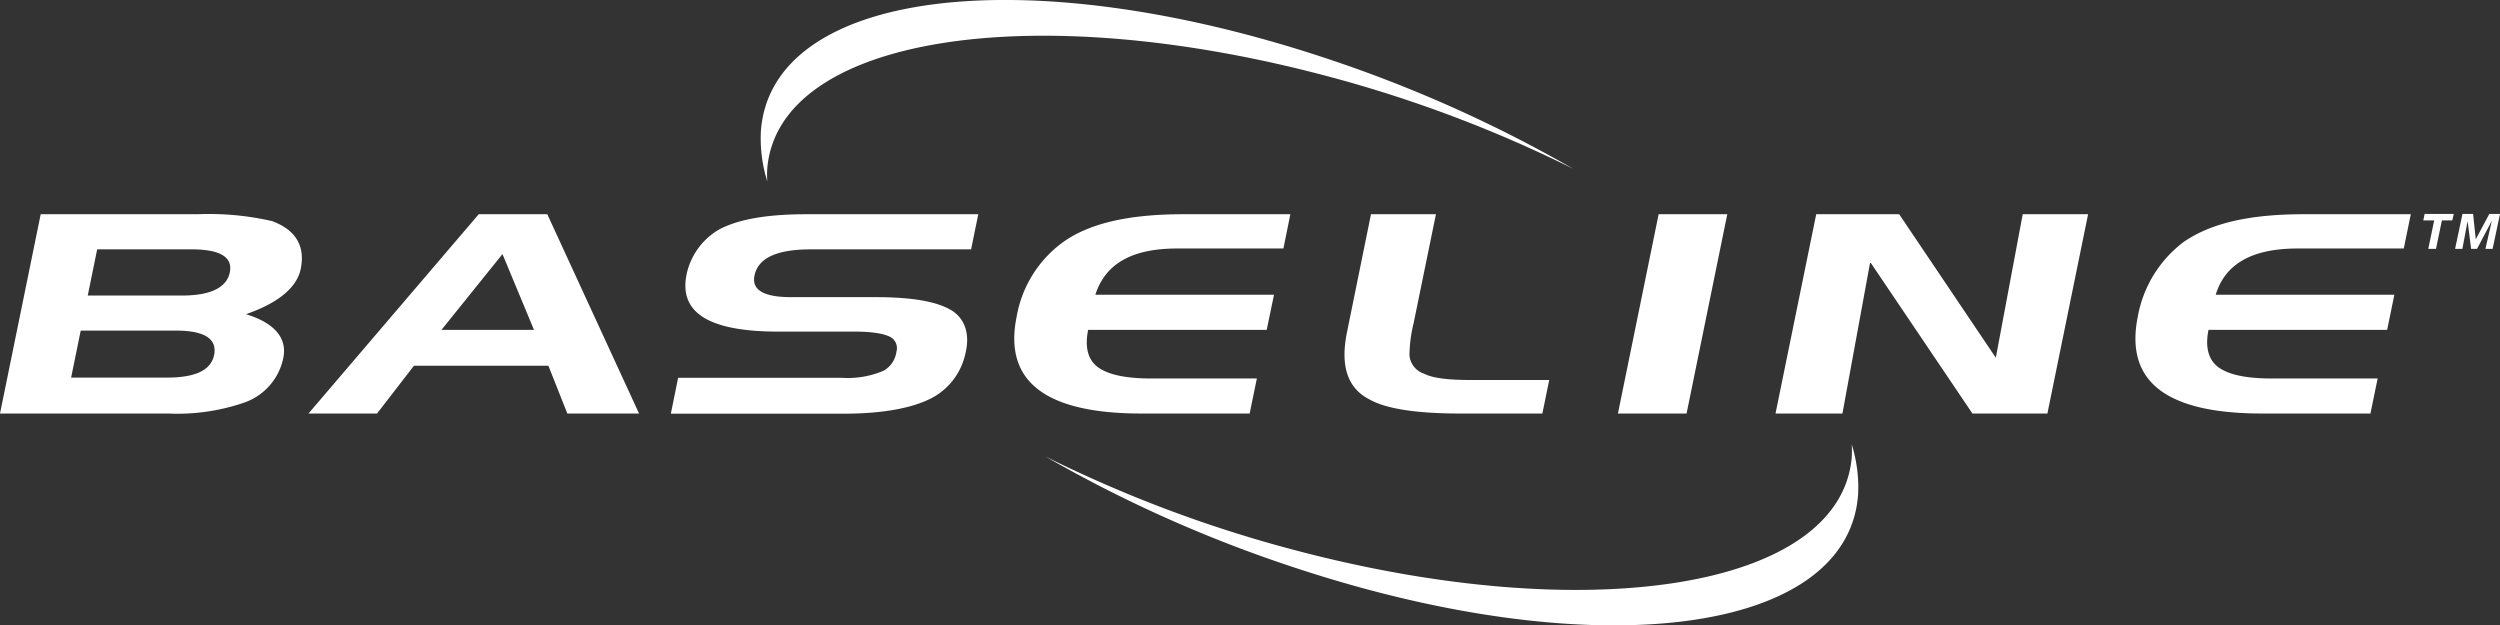
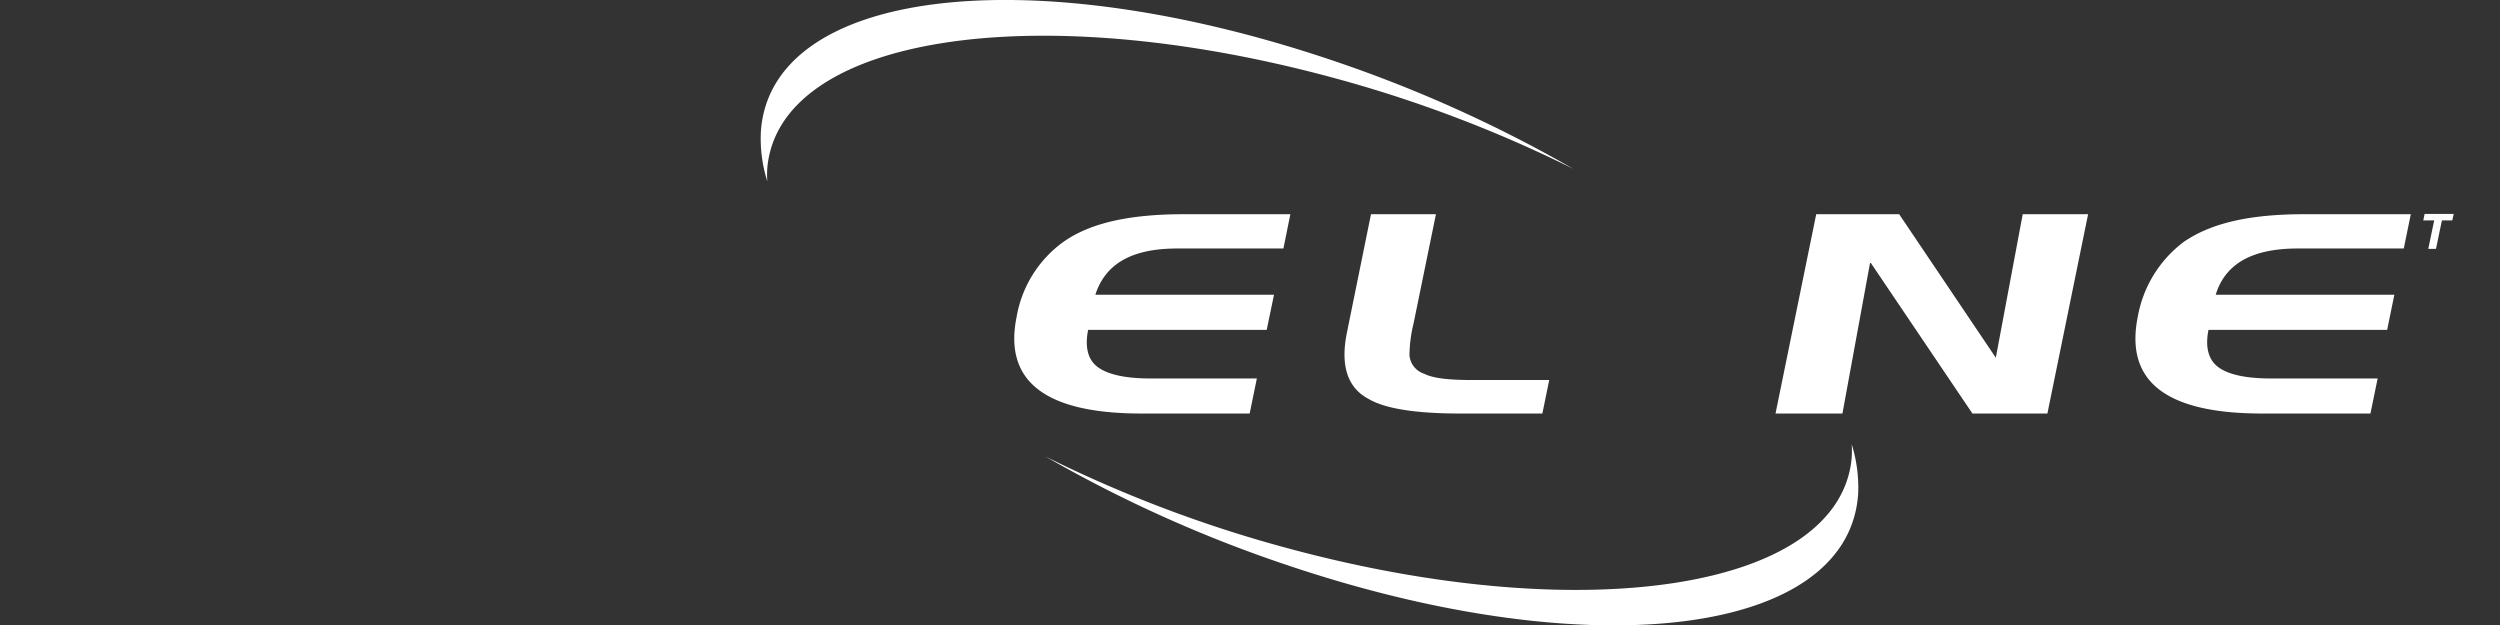
<svg xmlns="http://www.w3.org/2000/svg" viewBox="0 0 291.76 72.98">
  <rect x="0" y="0" width="291.76" height="72.98" fill="#333333" stroke="none" />
  <defs>
    <style>.cls-1{fill:#fff;}</style>
  </defs>
  <g id="Layer_2" data-name="Layer 2">
    <g id="BL_white_logo_and_HP" data-name="BL white logo and HP">
      <path class="cls-1" d="M88.8,15.3C90-1.15,119.59-4.93,154.93,6.86a156.71,156.71,0,0,1,28.69,12.85A151.56,151.56,0,0,0,155.31,9C120.38-.4,90.94,4.34,89.55,19.58a10.5,10.5,0,0,0,0,1.59A16.57,16.57,0,0,1,88.8,15.3Z" />
-       <path class="cls-1" d="M26.82,31.79c-.37,1.77-2.23,2.7-5.58,2.7h-11l1.1-5.39h11C25.69,29.1,27.18,30,26.82,31.79ZM25,41.38c-.37,1.86-2.22,2.69-5.58,2.69H8.3l1.12-5.49H20.49C23.85,38.58,25.33,39.52,25,41.38Zm6.9-15.54A32.88,32.88,0,0,0,23.09,25H4.75L0,48.26H19.63A24,24,0,0,0,28.46,47a7,7,0,0,0,4.6-5.21c.48-2.32-1-4.1-4.35-5.12,3.71-1.3,5.93-3.07,6.39-5.3C35.63,28.72,34.52,26.86,31.85,25.84Z" />
-       <path class="cls-1" d="M51.52,38.5l7.12-8.85,3.68,8.85ZM55.87,25,36,48.26h8l4.31-5.58H64l2.21,5.58h8.37L63.87,25Z" />
-       <path class="cls-1" d="M108.82,46.41a7.7,7.7,0,0,0,3.84-5.12c.55-2.23,0-3.92-1.41-4.94q-2.46-1.66-8.88-1.67h-10c-3.25,0-4.66-.84-4.32-2.51.42-2.05,2.58-3.07,6.58-3.07h18.7l.84-4.1h-20c-4.56,0-7.93.56-10.23,1.77A8,8,0,0,0,80.13,32c-.92,4.47,2.54,6.7,10.72,6.7h8.94c2.13,0,3.66.28,4.31.75a1.49,1.49,0,0,1,.52,1.58,3,3,0,0,1-1.49,2.23,10.62,10.62,0,0,1-4.91.83H79.14l-.85,4.19H98.58C103.13,48.26,106.53,47.62,108.82,46.41Z" />
      <path class="cls-1" d="M133.19,48.26h12.65l.84-4.09H134.3c-3,0-5-.47-6.16-1.31s-1.56-2.31-1.15-4.36h20.84l.85-4.1H127.83C129,30.77,132.1,29,137.4,29h12.38l.81-4H138.12c-6.24,0-10.9,1-14.06,3.26A13.63,13.63,0,0,0,118.64,37C117.13,44.45,121.93,48.26,133.19,48.26Z" />
      <path class="cls-1" d="M166.19,43.61a2.48,2.48,0,0,1-1.7-2.14,16.36,16.36,0,0,1,.48-3.73L167.58,25H160l-2.8,13.77c-.8,3.91.05,6.51,2.58,7.82q2.88,1.66,10.55,1.67H180l.8-3.91h-9C169.2,44.35,167.28,44.17,166.19,43.61Z" />
-       <polygon class="cls-1" points="188.82 48.26 196.83 48.26 201.58 25 193.57 25 188.82 48.26" />
      <polygon class="cls-1" points="232.92 41.75 221.64 25 211.96 25 207.21 48.26 215.02 48.26 218.26 30.58 230.19 48.26 238.94 48.26 243.69 25 236.06 25 232.92 41.75" />
      <path class="cls-1" d="M268.15,29h12.38l.82-4H268.87c-6.23,0-10.81,1-14.06,3.26A14,14,0,0,0,249.48,37C248,44.45,252.68,48.26,264,48.26h12.64l.84-4.09H265.05c-3,0-5-.47-6.15-1.31s-1.57-2.31-1.16-4.36h20.85l.84-4.1H258.58C259.69,30.77,262.85,29,268.15,29Z" />
      <polygon class="cls-1" points="282.81 25.72 284.08 25.72 283.39 29.04 284.29 29.04 284.98 25.72 286.19 25.72 286.36 24.97 282.96 24.97 282.81 25.72" />
-       <polygon class="cls-1" points="290.51 24.97 288.94 27.91 288.93 27.91 288.62 24.97 287.38 24.97 286.52 29.04 287.37 29.04 287.98 25.8 288.39 29.04 289.08 29.04 290.79 25.8 290.8 25.8 290.06 29.04 290.9 29.04 291.76 24.97 290.51 24.97" />
      <path class="cls-1" d="M216.85,57.69c-1.17,16.44-30.79,20.22-66.13,8.43A155.93,155.93,0,0,1,122,53.27,151.73,151.73,0,0,0,150.35,64c34.92,9.42,64.36,4.69,65.75-10.56a12,12,0,0,0,0-1.59A16.84,16.84,0,0,1,216.85,57.69Z" />
    </g>
  </g>
</svg>